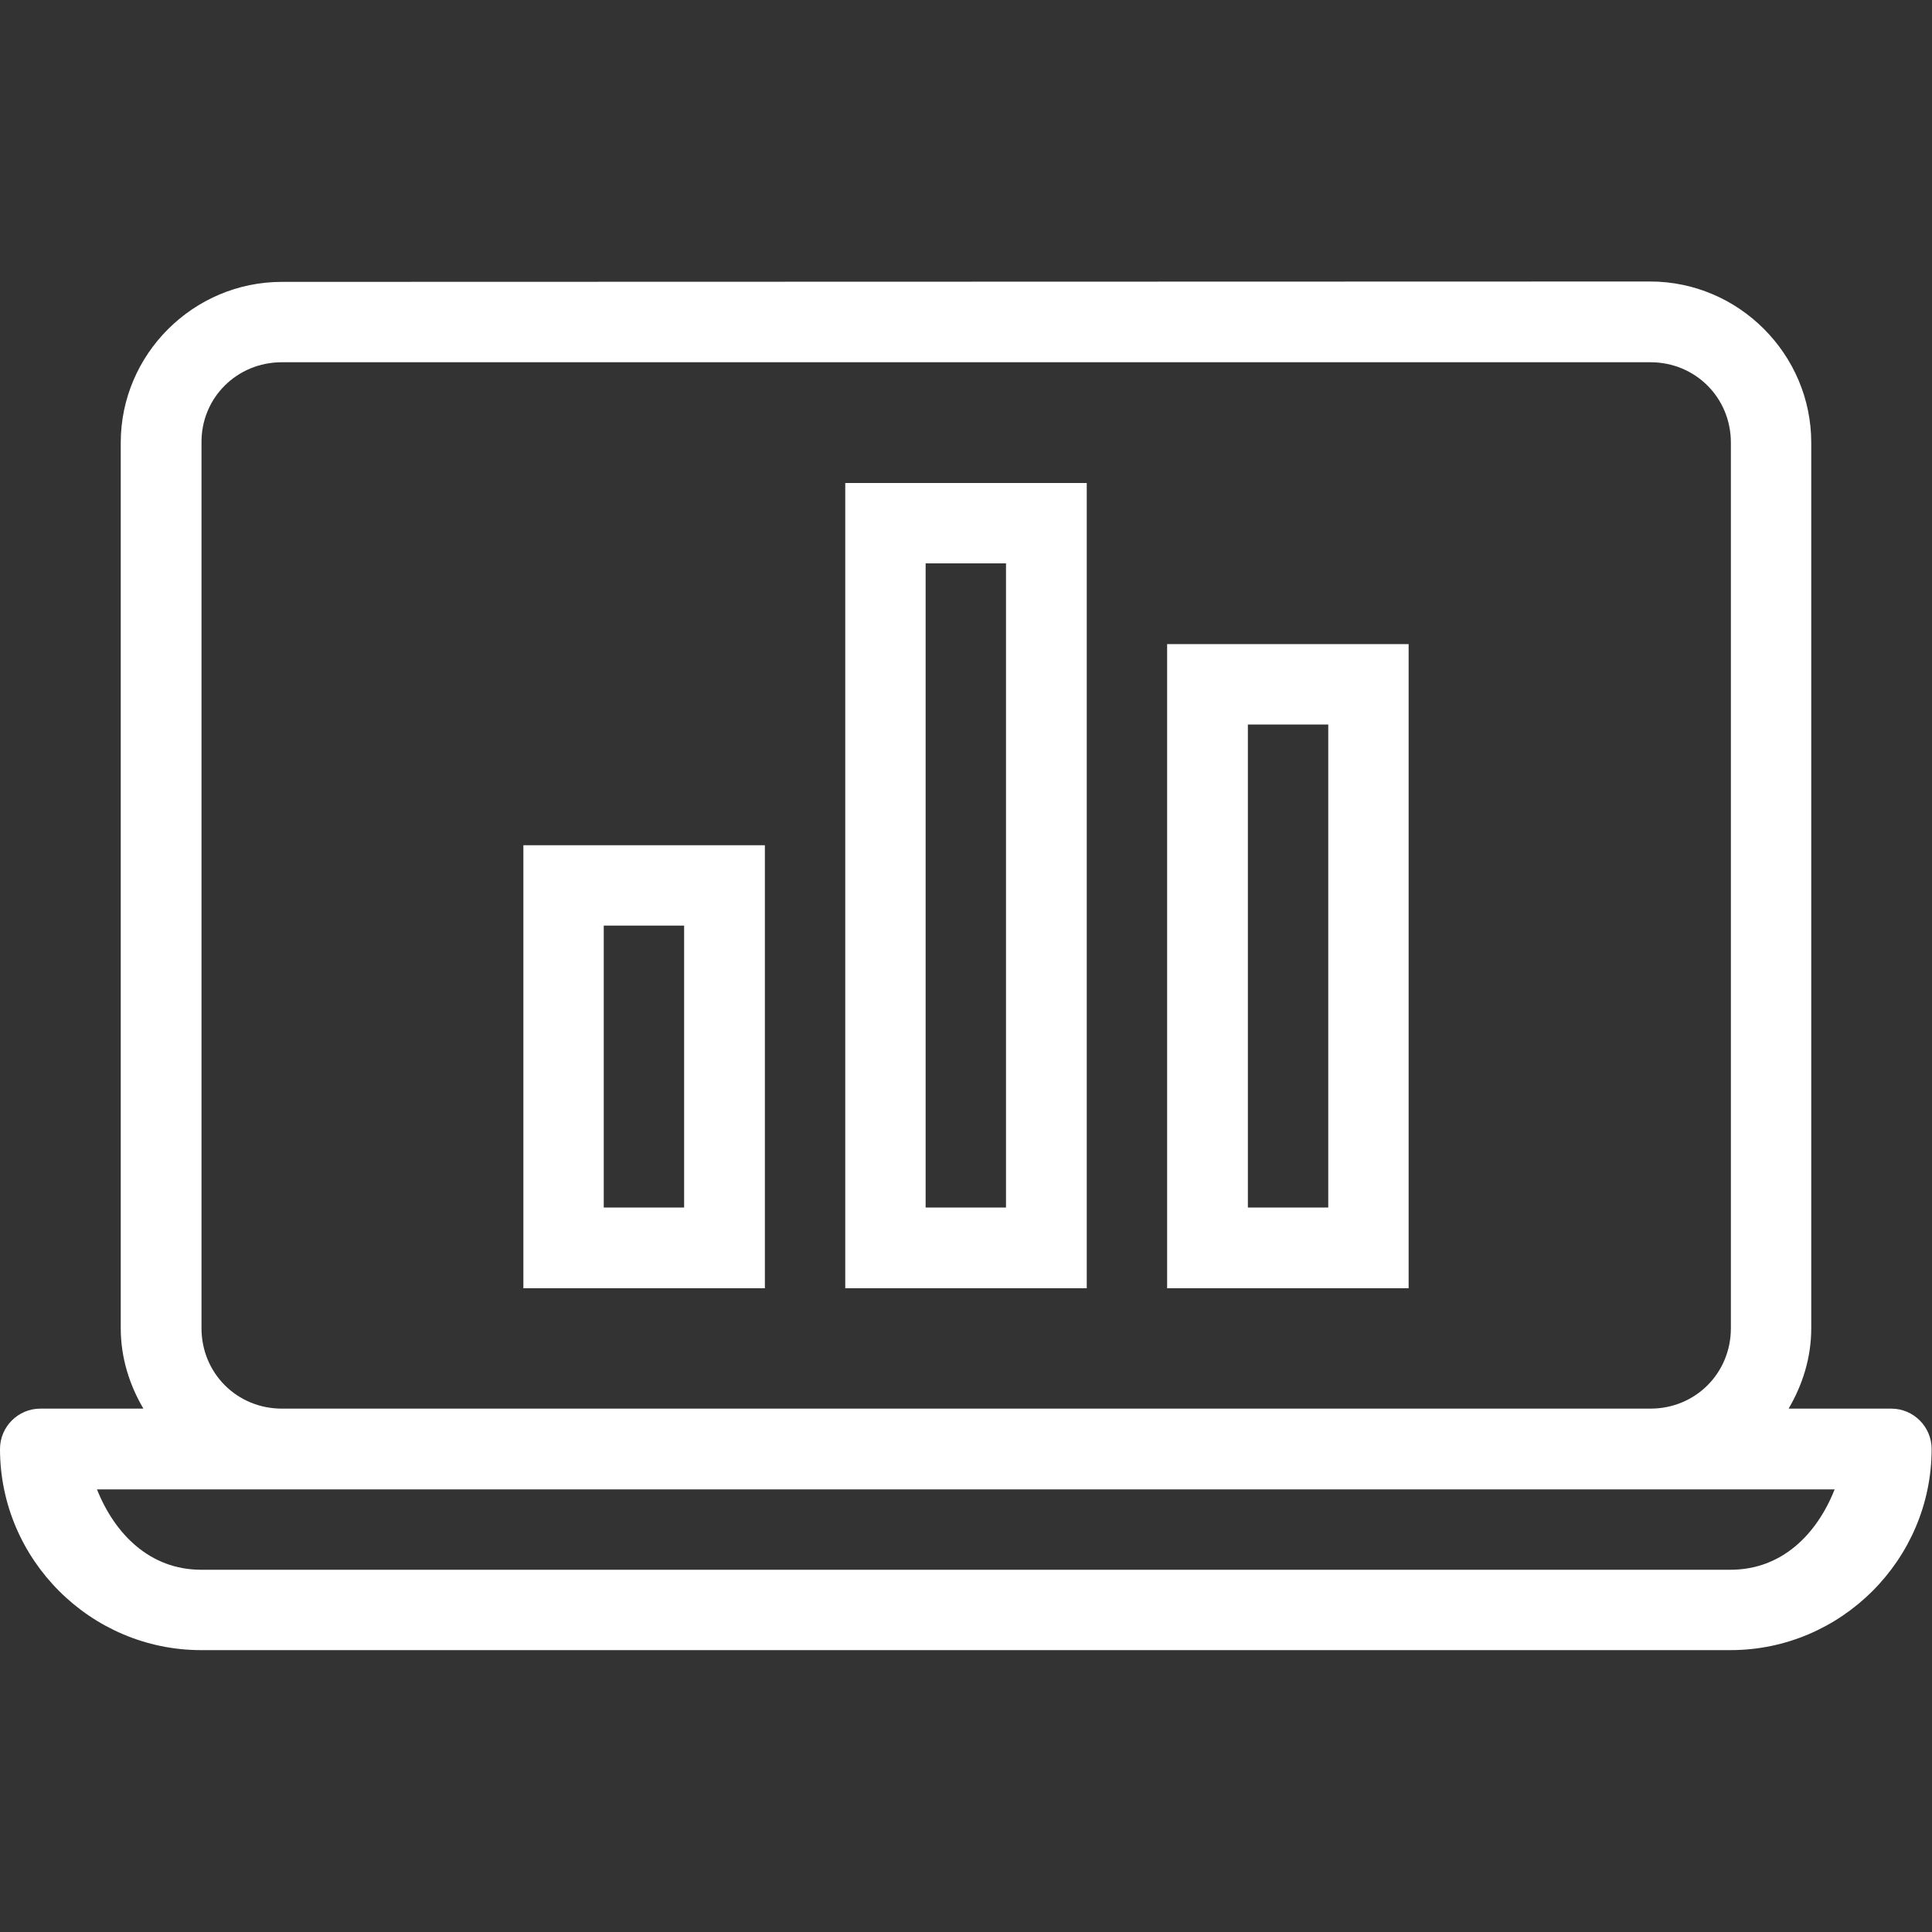
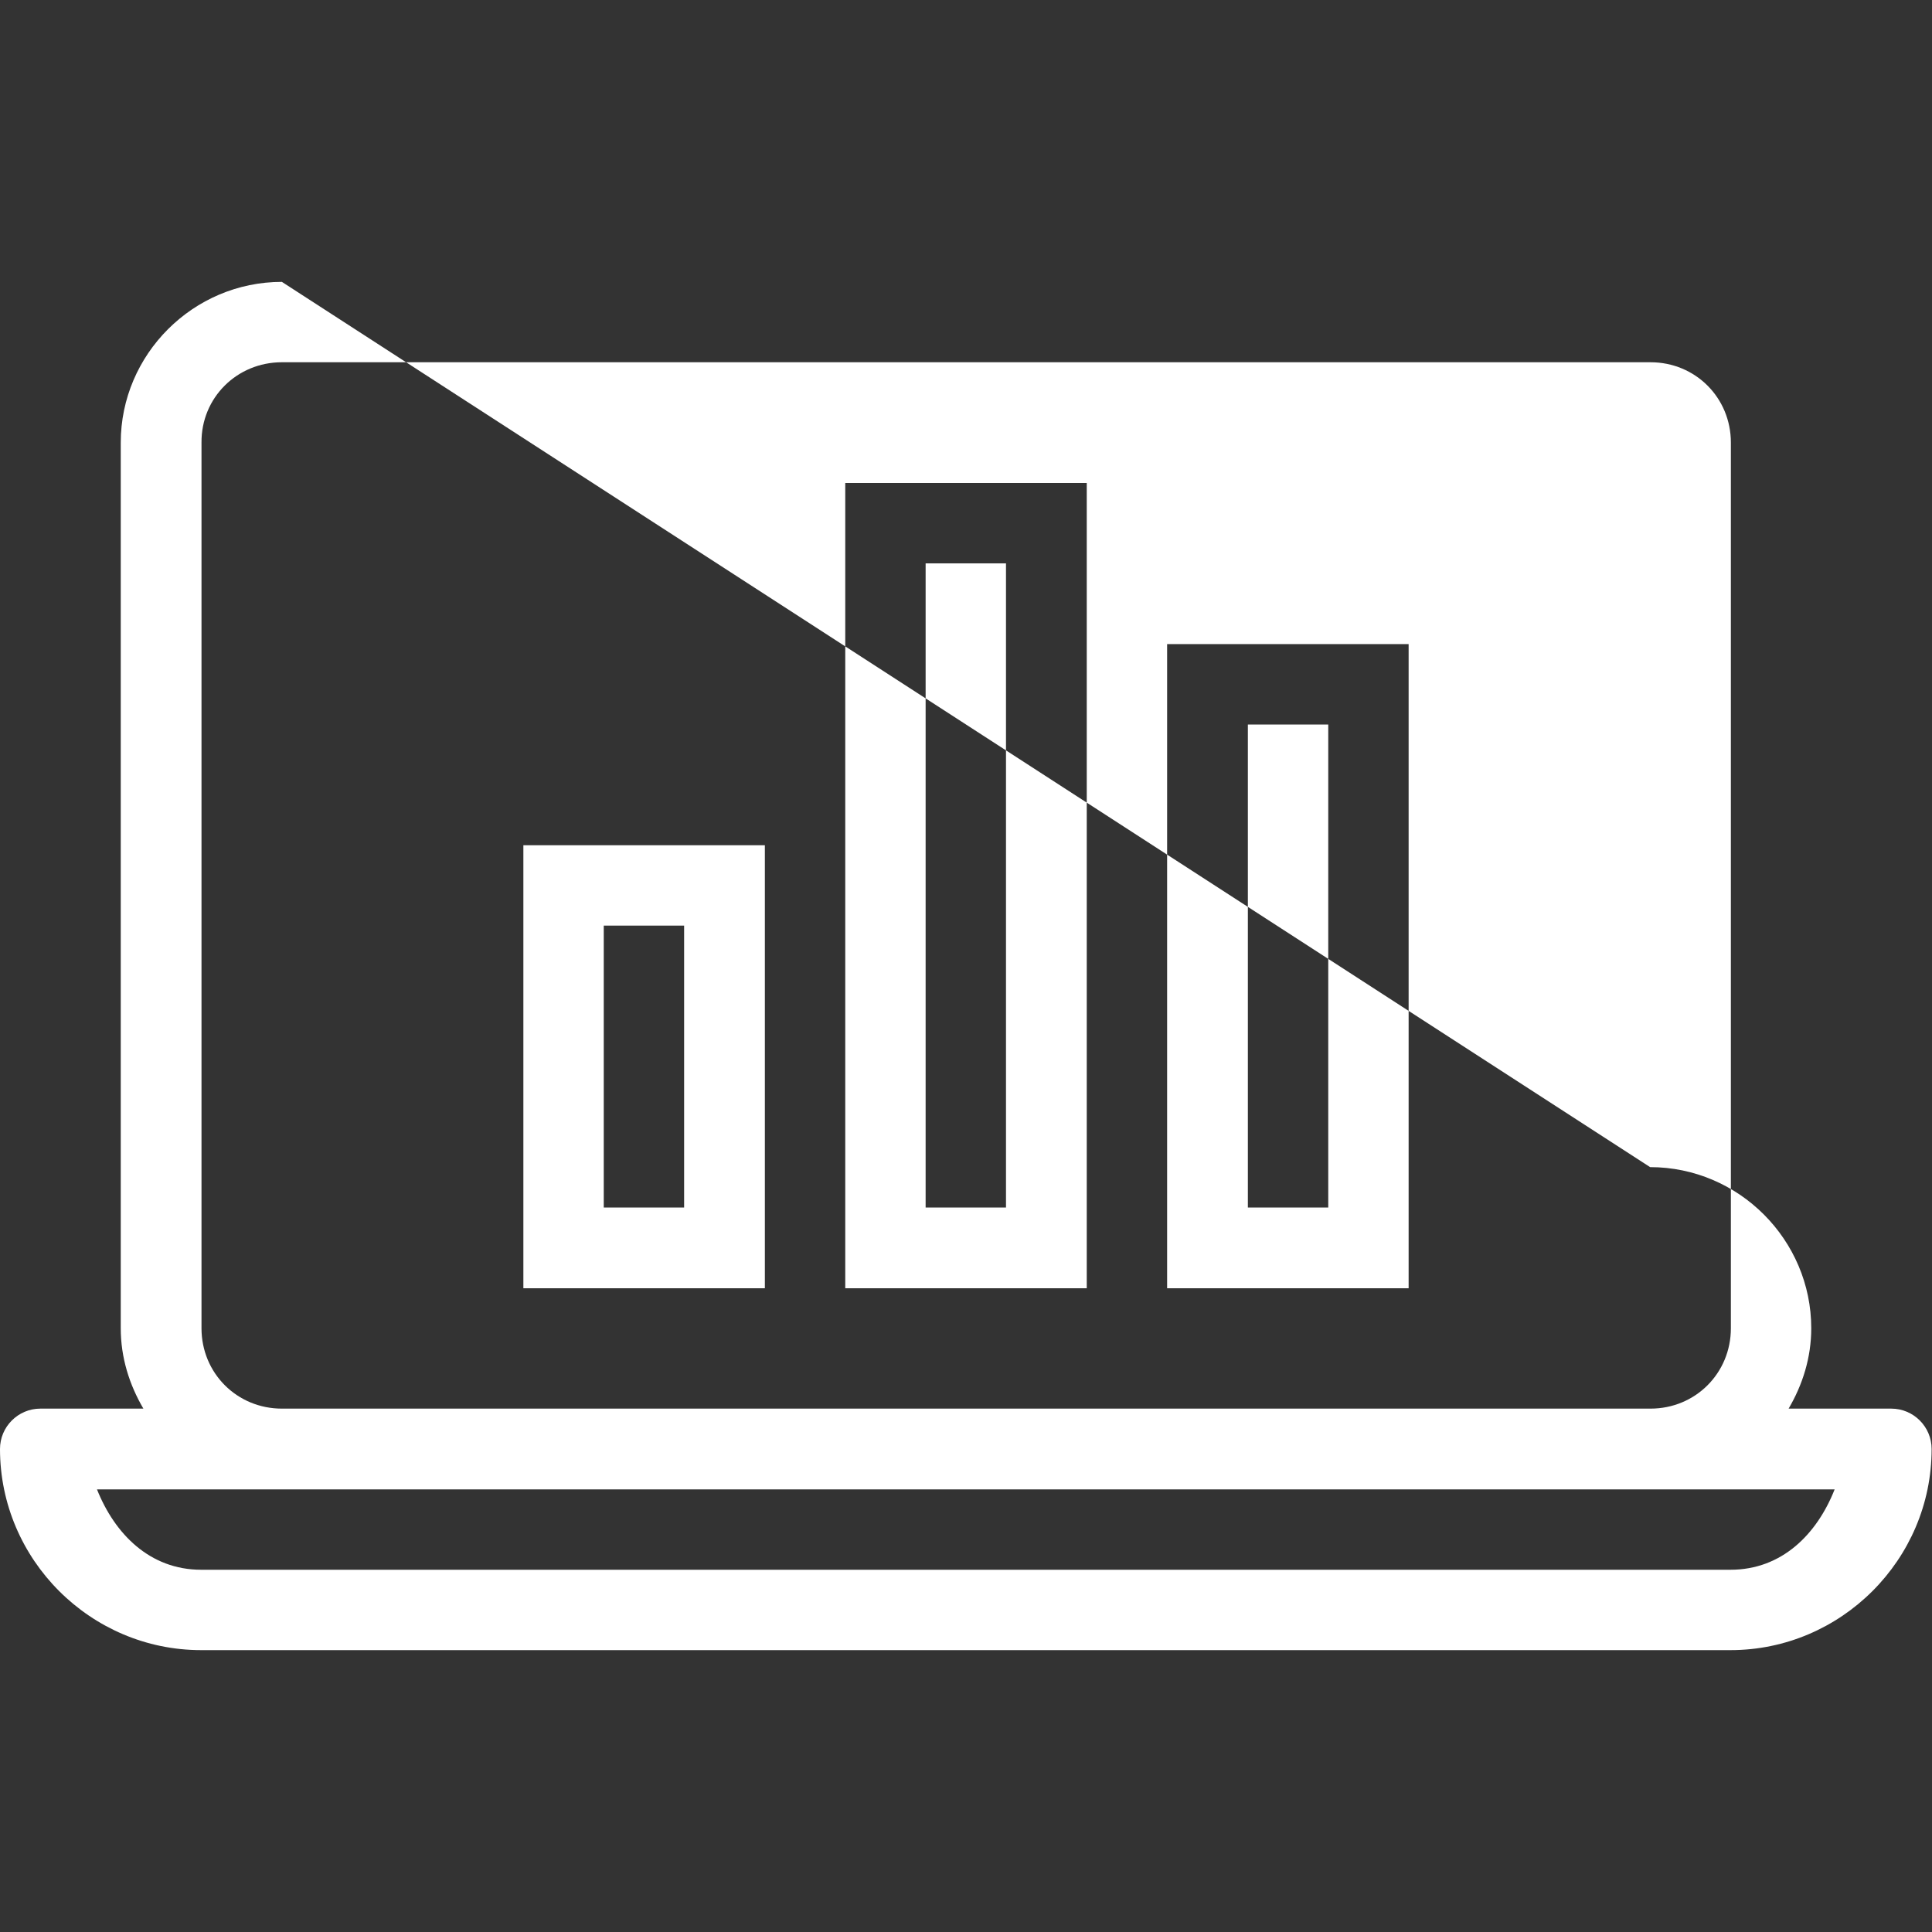
<svg xmlns="http://www.w3.org/2000/svg" version="1.1" id="Layer_1" x="0px" y="0px" viewBox="0 0 512 512" style="enable-background:new 0 0 512 512;" xml:space="preserve">
  <rect x="0" y="0" width="512" height="512" fill="#333333" stroke="none" />
  <style type="text/css">
	.st0{fill:#FFFFFF;}
</style>
-   <path class="st0" d="M74.7,74.7C51.2,74.7,32,93.9,32,117.3V352c0,7.8,2.3,15,6,21.3H10.7C4.8,373.3,0,378.1,0,384  c0,29.3,24,53.3,53.3,53.3h405.3c29.3,0,53.3-24,53.3-53.3c0-5.9-4.8-10.7-10.7-10.7H474c3.7-6.3,6-13.5,6-21.3V117.3  c0-23.4-19.2-42.7-42.7-42.7L74.7,74.7L74.7,74.7z M74.7,96h362.7c11.9,0,21.3,9.4,21.3,21.3V352c0,11.9-9.4,21.3-21.3,21.3H74.7  c-11.9,0-21.3-9.4-21.3-21.3V117.3C53.3,105.4,62.8,96,74.7,96z M224,128v10.7v202.7h64V128H224z M245.3,149.3h21.3V320h-21.3V149.3  z M309.3,170.7v10.7v160h64V170.7H309.3z M330.7,192H352v128h-21.3V192z M138.7,224v10.7v106.7h64V224H138.7z M160,245.3h21.3V320  H160V245.3z M25.7,394.7h48.9h362.7h48.9c-4.7,11.9-14,21.3-27.6,21.3H53.3C39.7,416,30.4,406.5,25.7,394.7z" />
+   <path class="st0" d="M74.7,74.7C51.2,74.7,32,93.9,32,117.3V352c0,7.8,2.3,15,6,21.3H10.7C4.8,373.3,0,378.1,0,384  c0,29.3,24,53.3,53.3,53.3h405.3c29.3,0,53.3-24,53.3-53.3c0-5.9-4.8-10.7-10.7-10.7H474c3.7-6.3,6-13.5,6-21.3c0-23.4-19.2-42.7-42.7-42.7L74.7,74.7L74.7,74.7z M74.7,96h362.7c11.9,0,21.3,9.4,21.3,21.3V352c0,11.9-9.4,21.3-21.3,21.3H74.7  c-11.9,0-21.3-9.4-21.3-21.3V117.3C53.3,105.4,62.8,96,74.7,96z M224,128v10.7v202.7h64V128H224z M245.3,149.3h21.3V320h-21.3V149.3  z M309.3,170.7v10.7v160h64V170.7H309.3z M330.7,192H352v128h-21.3V192z M138.7,224v10.7v106.7h64V224H138.7z M160,245.3h21.3V320  H160V245.3z M25.7,394.7h48.9h362.7h48.9c-4.7,11.9-14,21.3-27.6,21.3H53.3C39.7,416,30.4,406.5,25.7,394.7z" />
</svg>